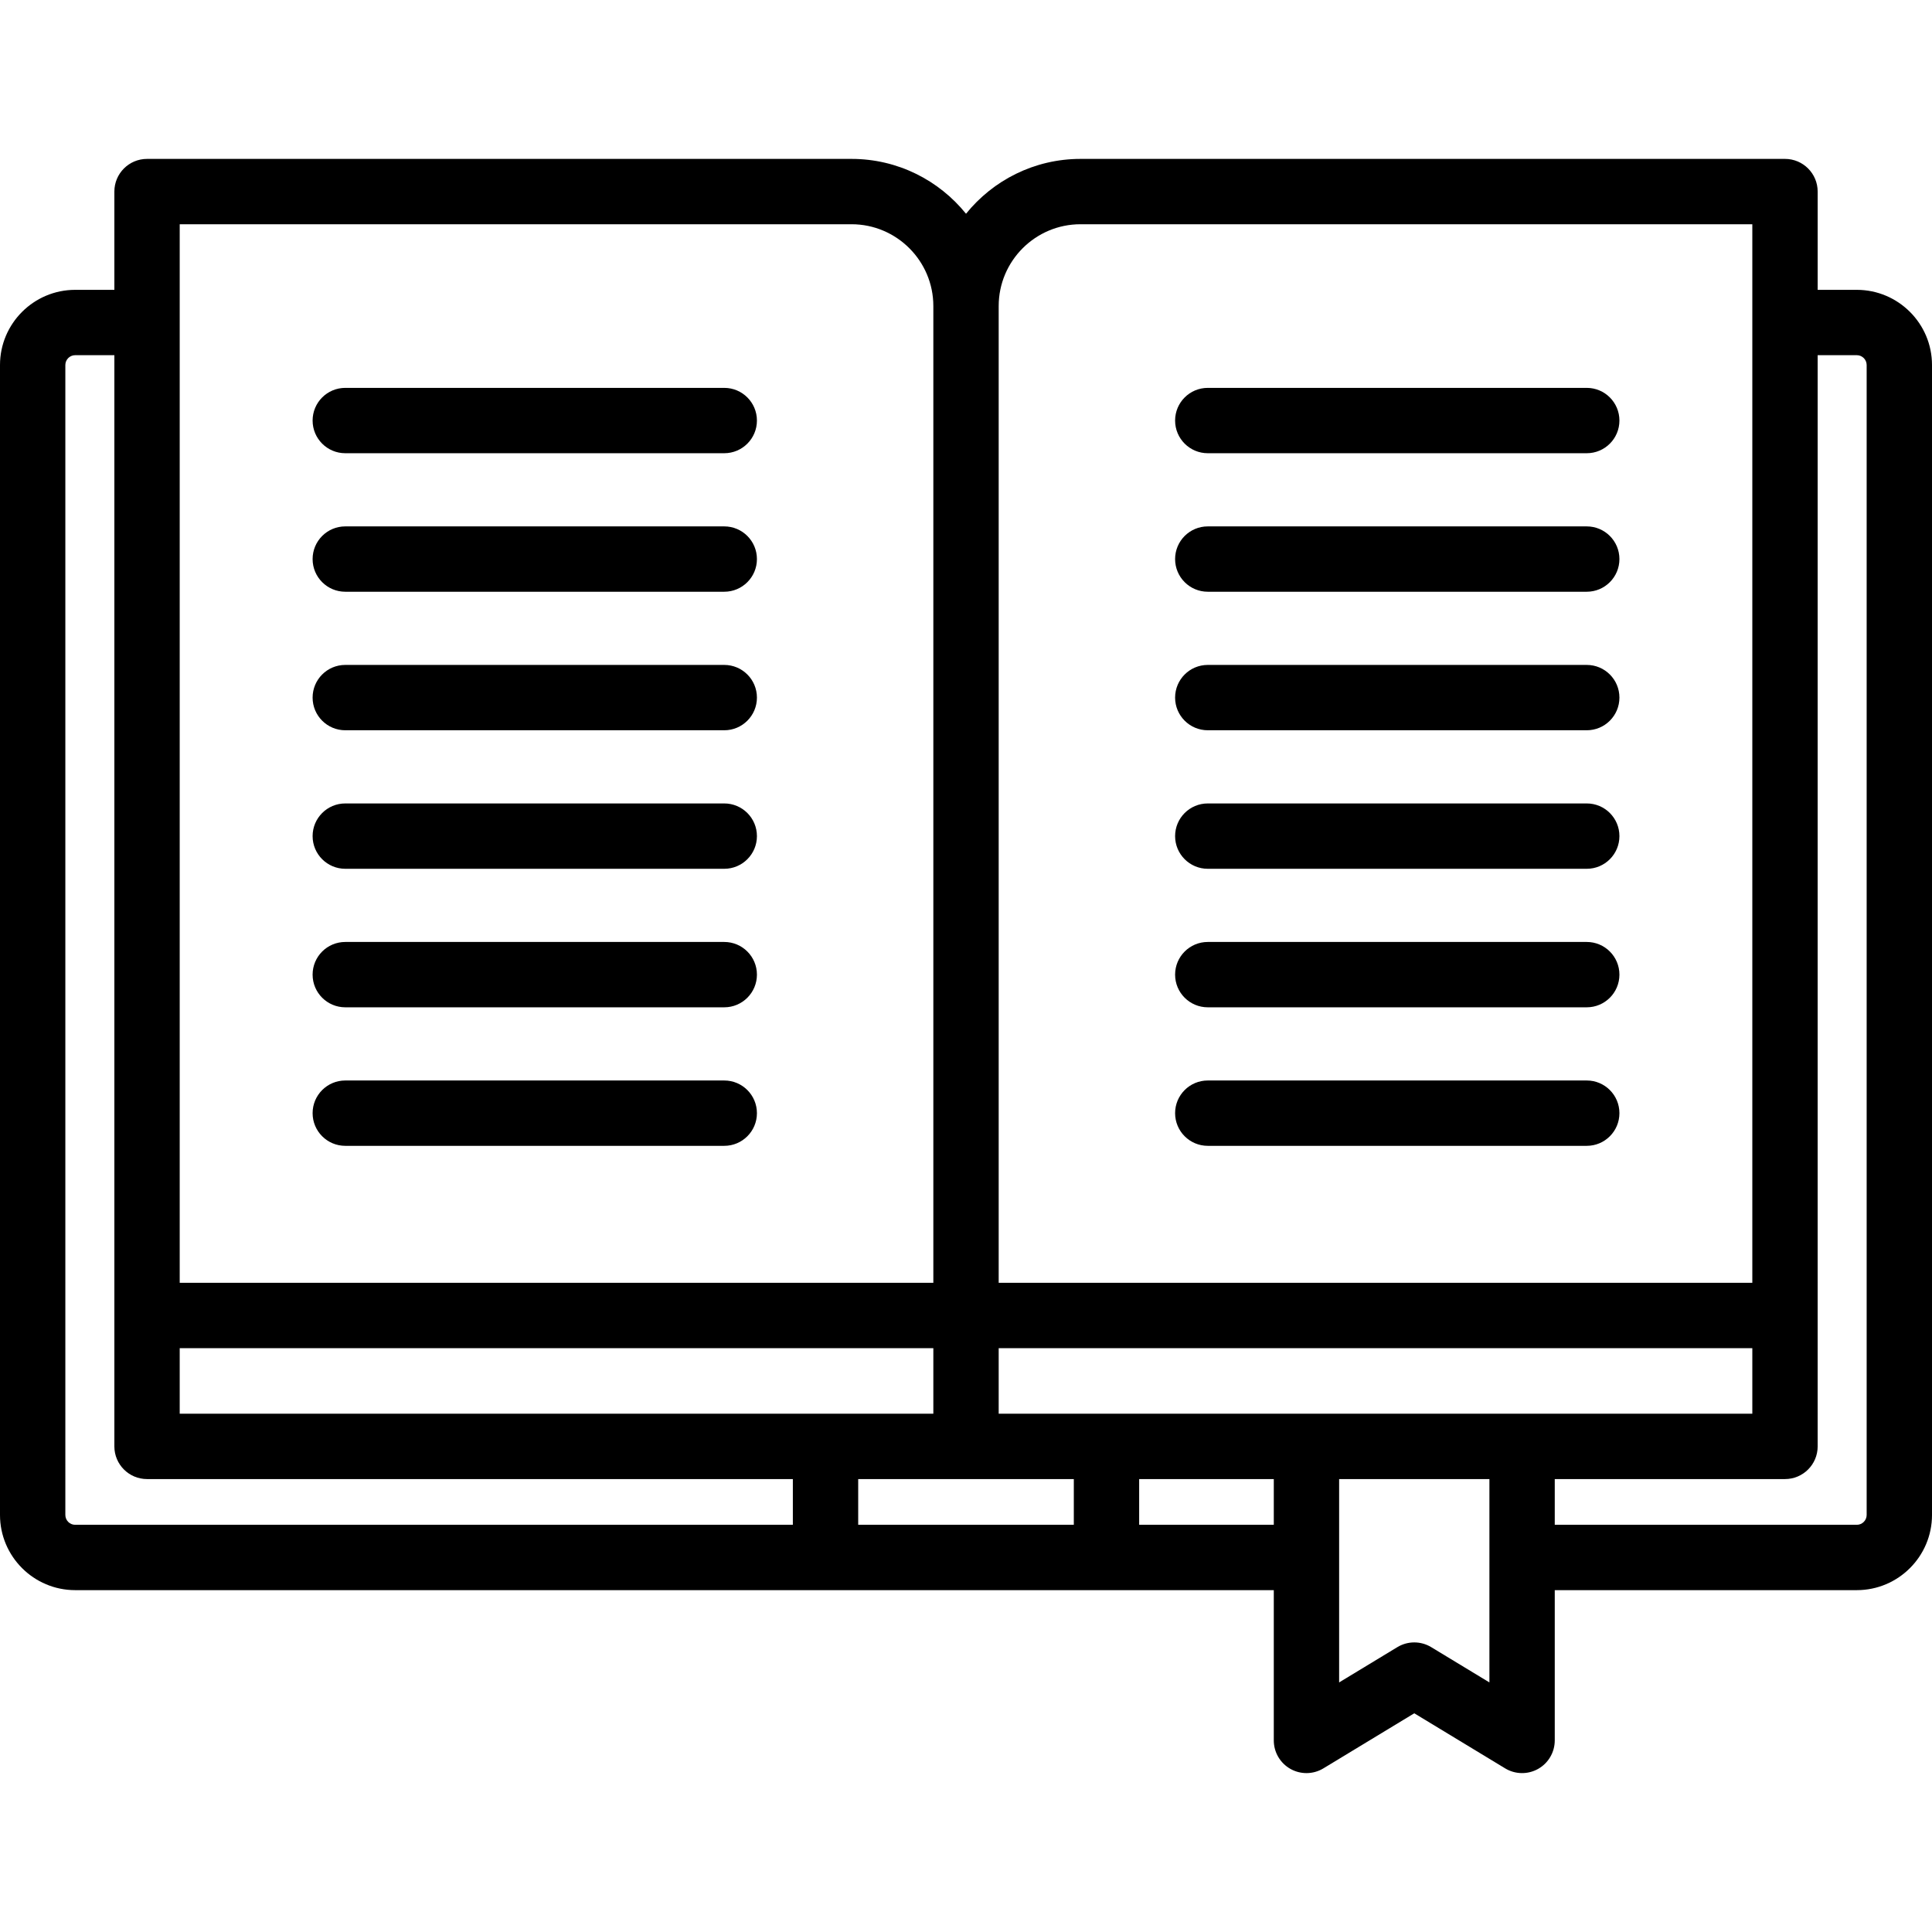
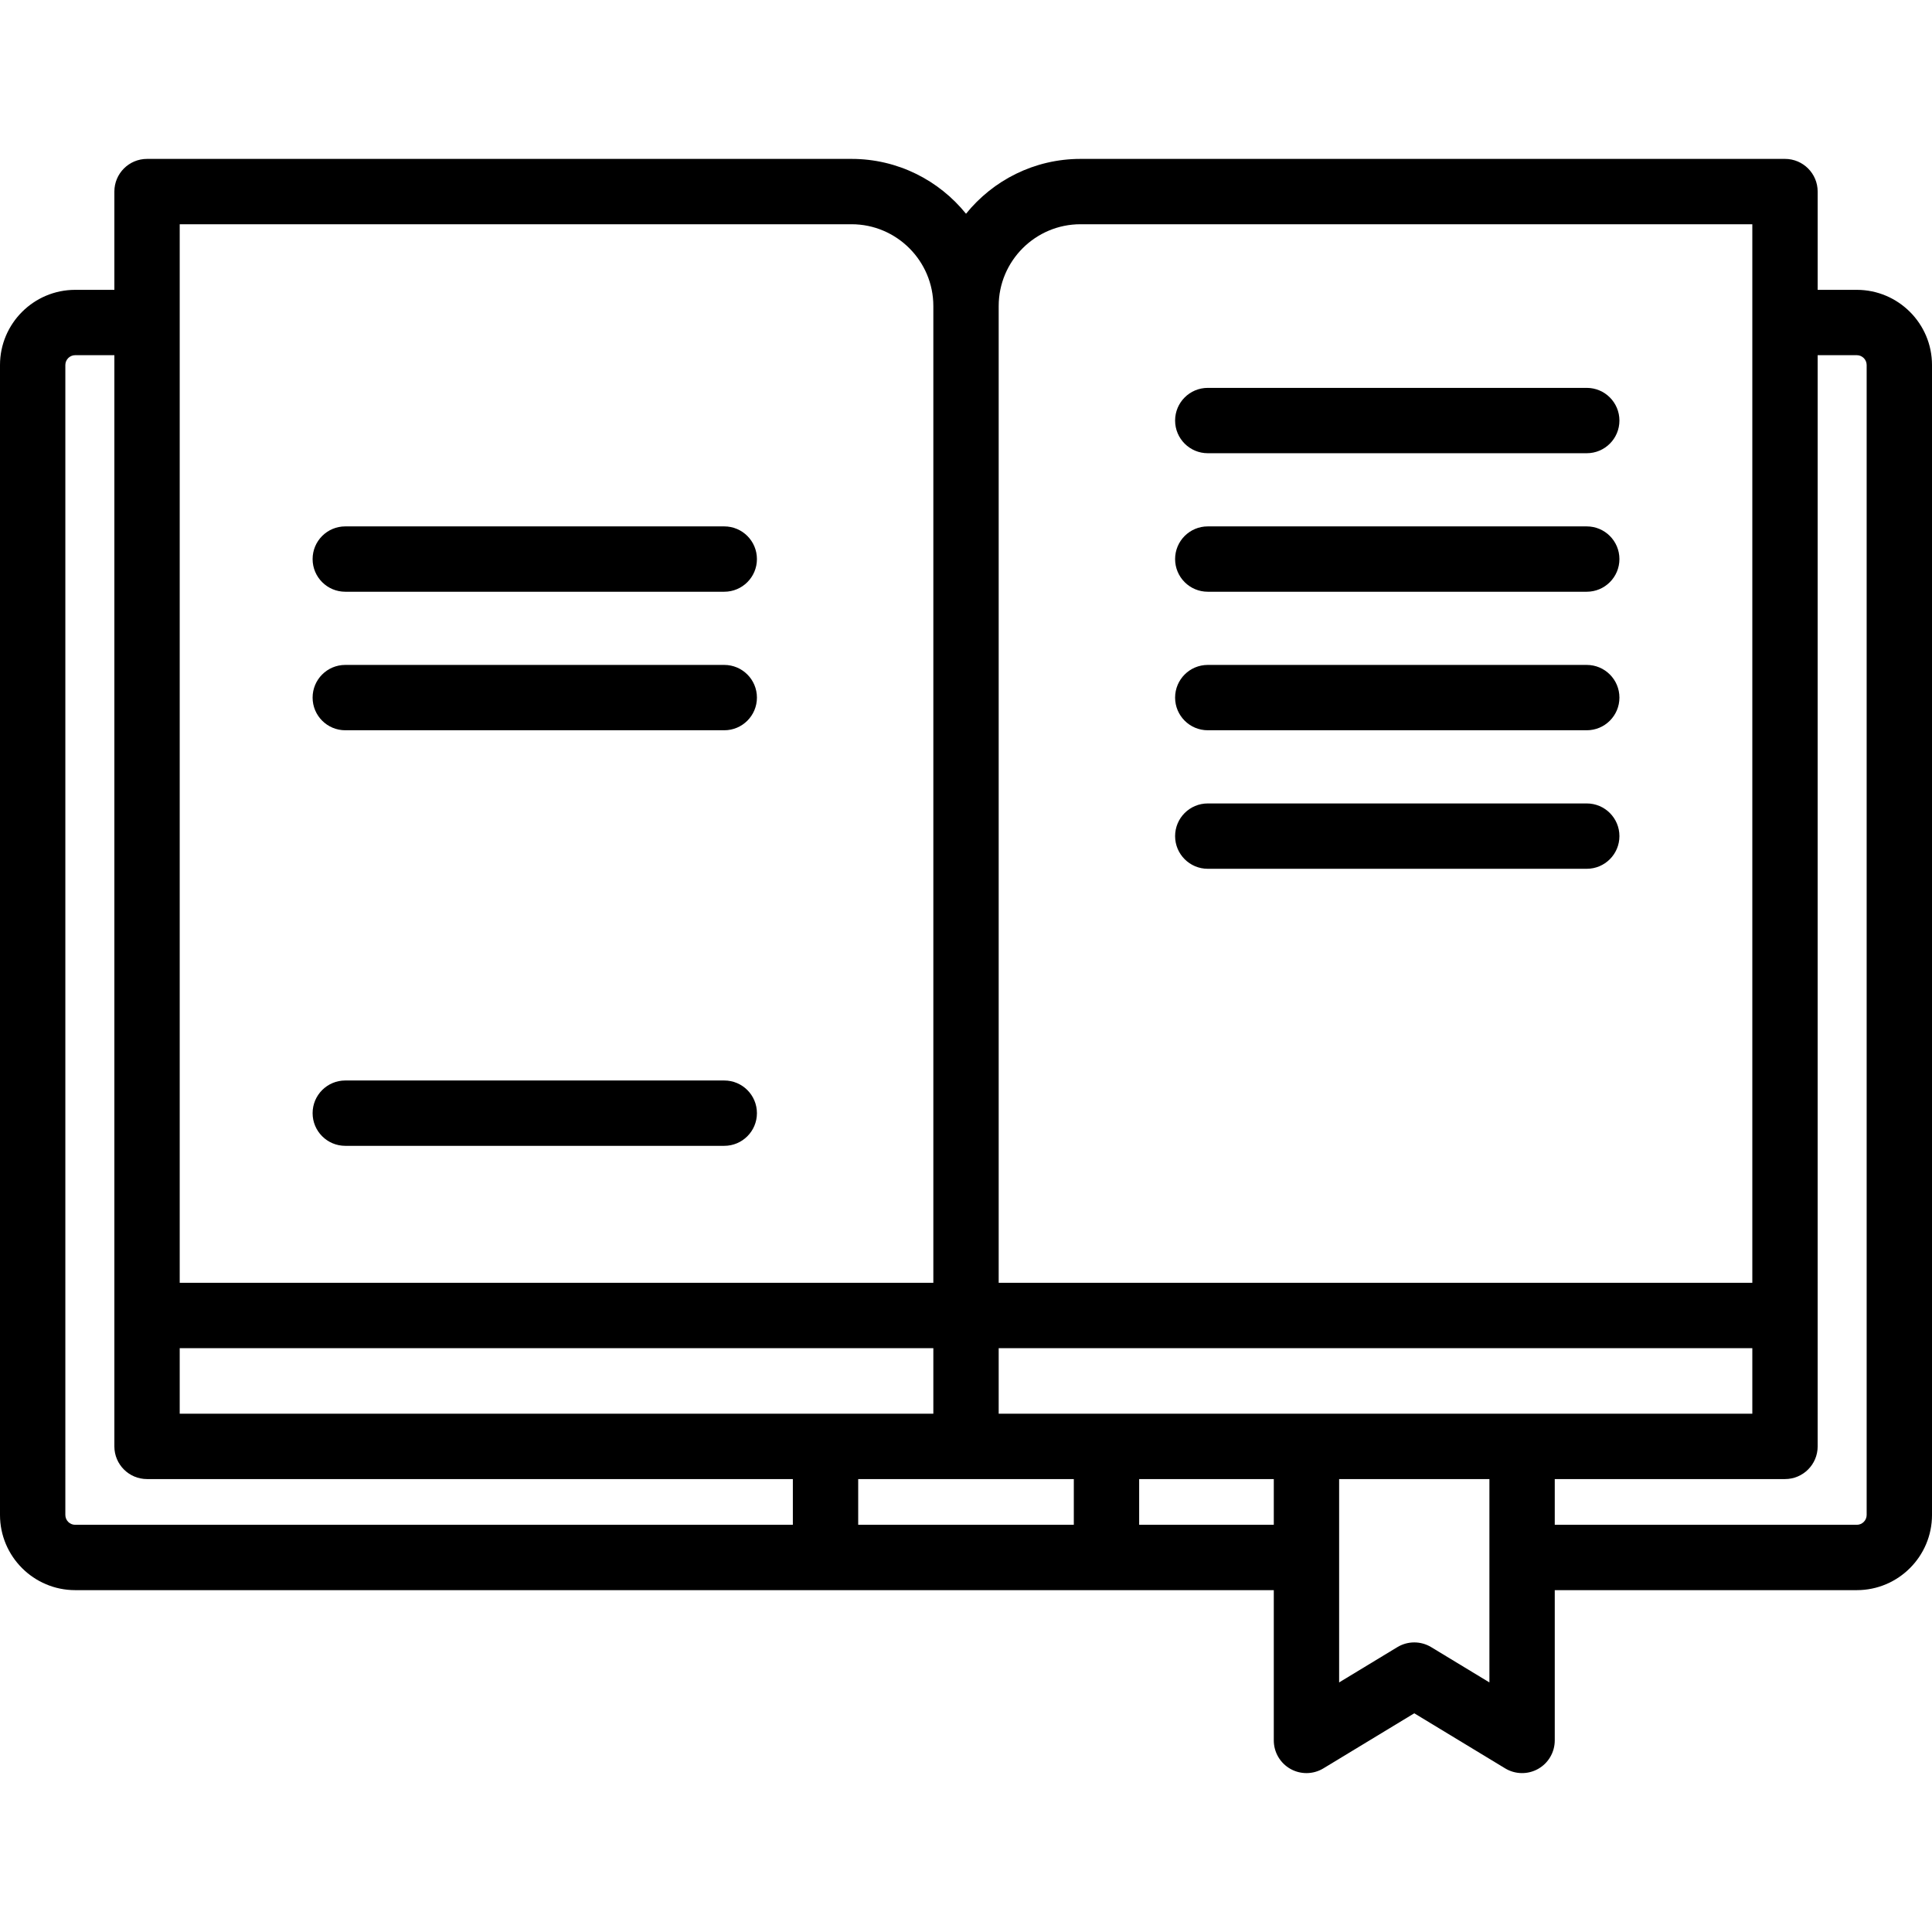
<svg xmlns="http://www.w3.org/2000/svg" version="1.1" id="Layer_1" x="0px" y="0px" viewBox="0 0 511.999 511.999" style="enable-background:new 0 0 511.999 511.999;" xml:space="preserve">
  <g>
    <g>
-       <path d="M191.935,102.791H91.502c-4.782,0-8.658,3.877-8.658,8.658s3.877,8.658,8.658,8.658h100.433    c4.782,0,8.658-3.877,8.658-8.658S196.716,102.791,191.935,102.791z" />
-     </g>
+       </g>
  </g>
  <g>
    <g>
      <path d="M191.935,139.5H91.502c-4.782,0-8.658,3.877-8.658,8.658s3.877,8.658,8.658,8.658h100.433    c4.782,0,8.658-3.877,8.658-8.658S196.716,139.5,191.935,139.5z" />
    </g>
  </g>
  <g>
    <g>
      <path d="M191.935,176.211H91.502c-4.782,0-8.658,3.877-8.658,8.658s3.877,8.658,8.658,8.658h100.433    c4.782,0,8.658-3.877,8.658-8.658S196.716,176.211,191.935,176.211z" />
    </g>
  </g>
  <g>
    <g>
-       <path d="M191.935,212.92H91.502c-4.782,0-8.658,3.877-8.658,8.658s3.877,8.658,8.658,8.658h100.433    c4.782,0,8.658-3.877,8.658-8.658S196.716,212.92,191.935,212.92z" />
-     </g>
+       </g>
  </g>
  <g>
    <g>
-       <path d="M191.935,249.629H91.502c-4.782,0-8.658,3.877-8.658,8.658c0,4.782,3.877,8.658,8.658,8.658h100.433    c4.782,0,8.658-3.877,8.658-8.658C200.593,253.506,196.716,249.629,191.935,249.629z" />
-     </g>
+       </g>
  </g>
  <g>
    <g>
      <path d="M191.935,286.34H91.502c-4.782,0-8.658,3.877-8.658,8.658s3.877,8.658,8.658,8.658h100.433    c4.782,0,8.658-3.877,8.658-8.658S196.716,286.34,191.935,286.34z" />
    </g>
  </g>
  <g>
    <g>
      <path d="M420.505,102.791H320.072c-4.782,0-8.658,3.877-8.658,8.658s3.877,8.658,8.658,8.658h100.433    c4.782,0,8.658-3.877,8.658-8.658S425.287,102.791,420.505,102.791z" />
    </g>
  </g>
  <g>
    <g>
      <path d="M420.505,139.5H320.072c-4.782,0-8.658,3.877-8.658,8.658s3.877,8.658,8.658,8.658h100.433    c4.782,0,8.658-3.877,8.658-8.658S425.287,139.5,420.505,139.5z" />
    </g>
  </g>
  <g>
    <g>
      <path d="M420.505,176.211H320.072c-4.782,0-8.658,3.877-8.658,8.658s3.877,8.658,8.658,8.658h100.433    c4.782,0,8.658-3.877,8.658-8.658S425.287,176.211,420.505,176.211z" />
    </g>
  </g>
  <g>
    <g>
      <path d="M420.505,212.92H320.072c-4.782,0-8.658,3.877-8.658,8.658s3.877,8.658,8.658,8.658h100.433    c4.782,0,8.658-3.877,8.658-8.658S425.287,212.92,420.505,212.92z" />
    </g>
  </g>
  <g>
    <g>
-       <path d="M420.505,249.629H320.072c-4.782,0-8.658,3.877-8.658,8.658c0,4.782,3.877,8.658,8.658,8.658h100.433    c4.782,0,8.658-3.877,8.658-8.658C429.163,253.506,425.287,249.629,420.505,249.629z" />
-     </g>
+       </g>
  </g>
  <g>
    <g>
-       <path d="M420.505,286.34H320.072c-4.782,0-8.658,3.877-8.658,8.658s3.877,8.658,8.658,8.658h100.433    c4.782,0,8.658-3.877,8.658-8.658S425.287,286.34,420.505,286.34z" />
-     </g>
+       </g>
  </g>
  <g>
    <g>
      <path d="M492.074,76.811h-10.375V50.768c0-4.782-3.877-8.658-8.658-8.658H286.346c-12.246,0-23.187,5.679-30.342,14.536    c-7.155-8.857-18.096-14.536-30.343-14.536H38.966c-4.782,0-8.658,3.877-8.658,8.658v26.043H19.926C8.939,76.811,0,85.75,0,96.737    v304.741c0,10.987,8.939,19.926,19.926,19.926h317.64v39.827c0,3.126,1.685,6.01,4.409,7.544c1.321,0.743,2.786,1.114,4.25,1.114    c1.556,0,3.11-0.419,4.487-1.254l24.084-14.597l24.083,14.597c2.674,1.621,6.014,1.673,8.737,0.14    c2.723-1.534,4.409-4.418,4.409-7.544v-39.827h80.049c10.987,0,19.926-8.939,19.926-19.926V96.737    C512,85.75,503.061,76.811,492.074,76.811z M264.662,81.11c0-11.957,9.727-21.684,21.684-21.684h178.036v280.532h-199.72V81.11z     M47.625,59.426h178.036c11.957,0,21.684,9.727,21.684,21.684v258.848H47.625V59.426z M47.625,357.275h199.72v17.376H47.625    C47.625,374.651,47.625,357.275,47.625,357.275z M210.113,404.087H19.926c-1.438,0-2.609-1.171-2.609-2.609V96.737    c0-1.438,1.171-2.609,2.609-2.609h10.382v289.181c0,4.782,3.877,8.658,8.658,8.658h171.147V404.087z M284.572,404.087H227.43    v-12.119h57.142V404.087z M337.567,404.087h-35.678v-12.119h35.678V404.087z M394.71,445.858h-0.001l-15.425-9.349    c-2.758-1.672-6.217-1.672-8.975,0l-15.426,9.349v-53.891h39.826V445.858z M264.662,374.651v-17.376h199.72v17.376H264.662z     M494.683,401.478c0,1.438-1.171,2.609-2.609,2.609h-80.049v-12.119h61.015c4.782,0,8.658-3.877,8.658-8.658V94.128h10.375    c1.438,0,2.609,1.171,2.609,2.609V401.478z" />
    </g>
  </g>
  <g>
</g>
  <g>
</g>
  <g>
</g>
  <g>
</g>
  <g>
</g>
  <g>
</g>
  <g>
</g>
  <g>
</g>
  <g>
</g>
  <g>
</g>
  <g>
</g>
  <g>
</g>
  <g>
</g>
  <g>
</g>
  <g>
</g>
</svg>